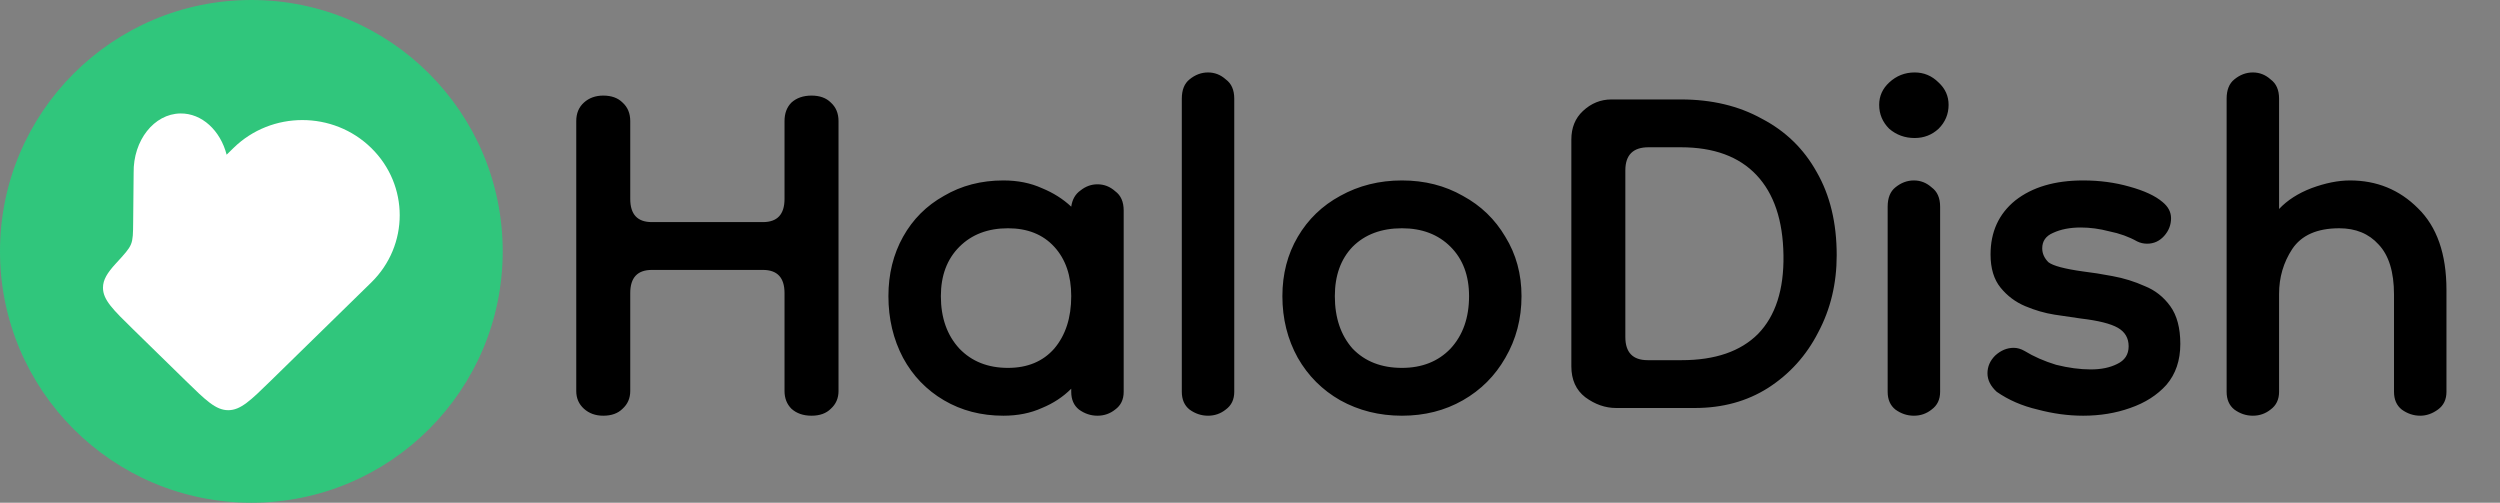
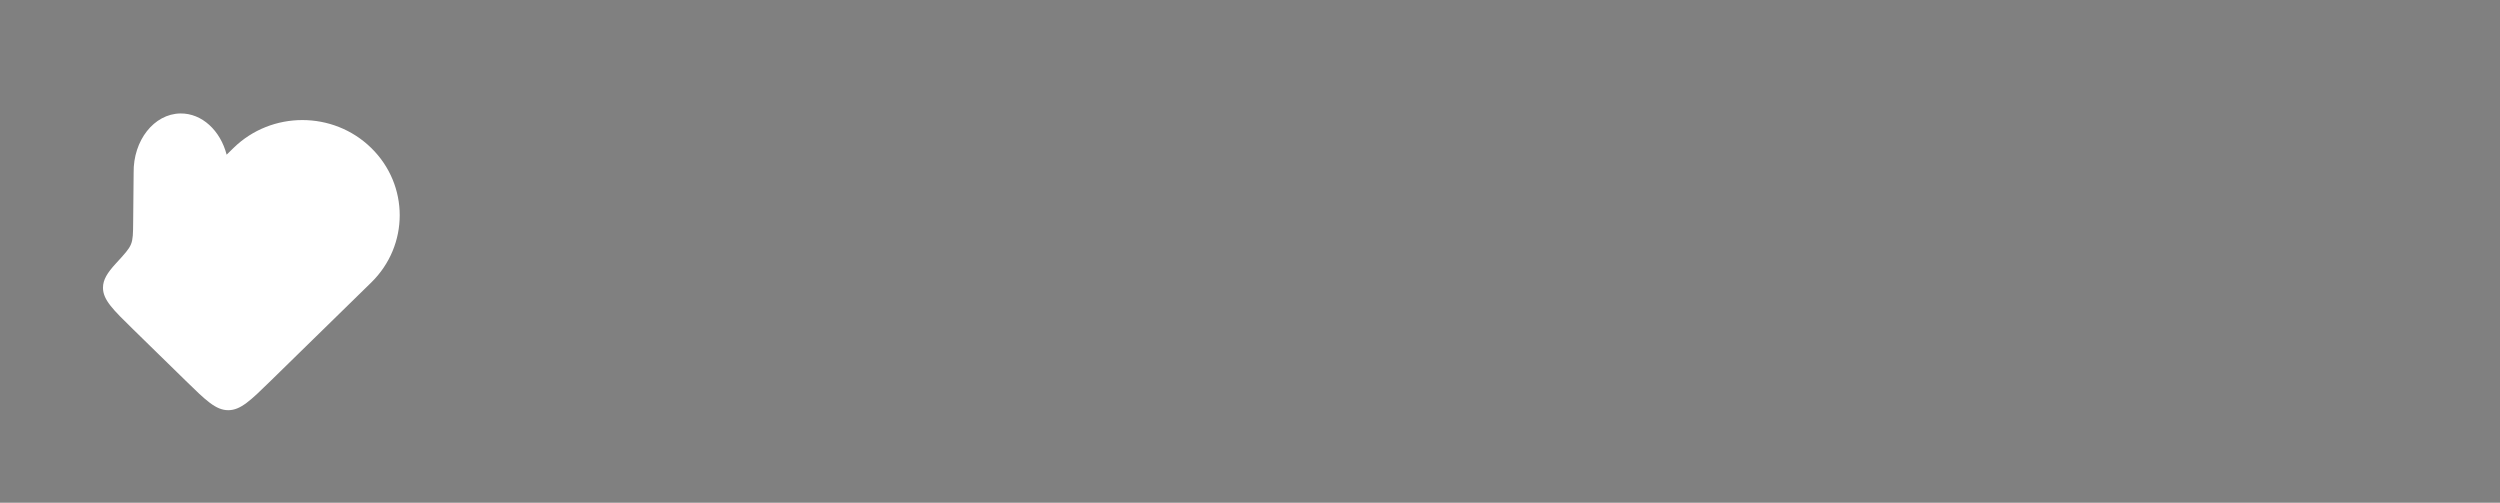
<svg xmlns="http://www.w3.org/2000/svg" width="1293" height="260" viewBox="0 0 1293 260" fill="none">
  <rect x="0" y="0" width="1293" height="260" fill="#808080" stroke="none" />
-   <circle cx="130" cy="130" r="130" fill="#30C67C" />
  <path fillRule="evenodd" clipRule="evenodd" d="M96.139 197.004L68.753 170.229C58.426 160.131 53.262 155.082 53.262 148.808C53.262 144.692 55.485 141.103 59.931 136.268C64.468 131.336 66.736 128.87 67.762 126.29C68.789 123.711 68.817 120.81 68.872 115.007L69.119 89.367C68.856 72.624 79.666 58.886 93.265 58.681C104.426 58.513 113.997 67.516 117.214 80.006L120.785 76.514C140.447 57.29 172.326 57.29 191.988 76.514C211.649 95.739 211.649 126.907 191.988 146.131L139.955 197.004C129.628 207.102 124.464 212.151 118.047 212.151C111.63 212.151 106.466 207.102 96.139 197.004ZM83.805 142.107C86.027 139.835 89.671 139.794 91.944 142.016L124.806 174.146C127.079 176.369 127.12 180.012 124.898 182.285C122.676 184.558 119.032 184.599 116.759 182.377L83.897 150.246C81.624 148.024 81.583 144.38 83.805 142.107Z" fill="white" />
-   <path d="M312.001 215.005C308.012 215.005 304.687 213.808 302.027 211.415C299.368 209.021 298.038 205.962 298.038 202.239V62.605C298.038 58.616 299.368 55.424 302.027 53.031C304.687 50.637 308.012 49.44 312.001 49.44C316.257 49.44 319.581 50.637 321.975 53.031C324.635 55.424 325.964 58.616 325.964 62.605V102.9C325.964 110.879 329.688 114.868 337.135 114.868H394.584C402.031 114.868 405.755 110.879 405.755 102.9V62.605C405.755 58.616 406.952 55.424 409.345 53.031C412.005 50.637 415.463 49.44 419.718 49.44C423.974 49.44 427.298 50.637 429.692 53.031C432.352 55.424 433.682 58.616 433.682 62.605V202.239C433.682 205.962 432.352 209.021 429.692 211.415C427.298 213.808 423.974 215.005 419.718 215.005C415.463 215.005 412.005 213.808 409.345 211.415C406.952 209.021 405.755 205.962 405.755 202.239V151.572C405.755 143.593 402.031 139.603 394.584 139.603H337.135C329.688 139.603 325.964 143.593 325.964 151.572V202.239C325.964 205.962 324.635 209.021 321.975 211.415C319.581 213.808 316.257 215.005 312.001 215.005ZM518.933 215.005C507.496 215.005 497.256 212.345 488.213 207.026C479.17 201.707 472.122 194.393 467.069 185.084C462.015 175.509 459.489 164.87 459.489 153.168C459.489 141.731 462.015 131.491 467.069 122.448C472.122 113.405 479.17 106.357 488.213 101.304C497.256 95.984 507.496 93.325 518.933 93.325C526.38 93.325 533.029 94.655 538.88 97.314C544.731 99.708 549.785 102.9 554.04 106.889C554.572 103.166 556.168 100.373 558.828 98.511C561.487 96.383 564.413 95.32 567.605 95.32C571.062 95.32 574.121 96.516 576.781 98.91C579.706 101.038 581.169 104.362 581.169 108.884V202.638C581.169 206.627 579.706 209.686 576.781 211.814C574.121 213.941 571.062 215.005 567.605 215.005C564.147 215.005 560.956 213.941 558.03 211.814C555.37 209.686 554.04 206.627 554.04 202.638V201.042C549.785 205.297 544.731 208.622 538.88 211.016C533.029 213.675 526.38 215.005 518.933 215.005ZM521.326 190.27C531.433 190.27 539.412 186.946 545.263 180.296C551.115 173.381 554.04 164.338 554.04 153.168C554.04 142.529 551.115 134.018 545.263 127.635C539.412 121.251 531.433 118.06 521.326 118.06C510.954 118.06 502.576 121.251 496.192 127.635C489.809 134.018 486.617 142.529 486.617 153.168C486.617 164.338 489.809 173.381 496.192 180.296C502.576 186.946 510.954 190.27 521.326 190.27ZM624.795 215.005C621.338 215.005 618.146 213.941 615.22 211.814C612.561 209.686 611.231 206.627 611.231 202.638V51.036C611.231 46.514 612.561 43.19 615.22 41.062C618.146 38.668 621.338 37.471 624.795 37.471C628.253 37.471 631.311 38.668 633.971 41.062C636.897 43.19 638.359 46.514 638.359 51.036V202.638C638.359 206.627 636.897 209.686 633.971 211.814C631.311 213.941 628.253 215.005 624.795 215.005ZM725.088 215.005C713.385 215.005 702.747 212.345 693.172 207.026C683.863 201.707 676.549 194.393 671.229 185.084C665.91 175.509 663.25 164.87 663.25 153.168C663.25 141.731 665.91 131.491 671.229 122.448C676.549 113.405 683.863 106.357 693.172 101.304C702.747 95.984 713.385 93.325 725.088 93.325C736.791 93.325 747.296 95.984 756.605 101.304C765.914 106.357 773.228 113.405 778.548 122.448C784.133 131.491 786.926 141.731 786.926 153.168C786.926 164.87 784.133 175.509 778.548 185.084C773.228 194.393 765.914 201.707 756.605 207.026C747.296 212.345 736.791 215.005 725.088 215.005ZM725.088 190.27C735.461 190.27 743.839 186.946 750.222 180.296C756.605 173.381 759.797 164.338 759.797 153.168C759.797 142.529 756.605 134.018 750.222 127.635C743.839 121.251 735.461 118.06 725.088 118.06C714.449 118.06 705.938 121.251 699.555 127.635C693.438 134.018 690.379 142.529 690.379 153.168C690.379 164.338 693.438 173.381 699.555 180.296C705.938 186.946 714.449 190.27 725.088 190.27ZM835.841 211.016C830.255 211.016 824.936 209.154 819.883 205.43C815.095 201.707 812.701 196.387 812.701 189.472V72.18C812.701 66.063 814.696 61.143 818.686 57.419C822.941 53.43 827.862 51.435 833.447 51.435H869.353C885.311 51.435 899.274 54.759 911.243 61.409C923.477 67.792 932.919 76.968 939.568 88.936C946.483 100.905 949.941 115.267 949.941 132.023C949.941 146.651 946.749 159.95 940.366 171.918C934.249 183.887 925.605 193.462 914.434 200.643C903.53 207.558 890.896 211.016 876.534 211.016H835.841ZM852.198 186.281H869.752C887.04 186.281 900.205 181.759 909.248 172.716C918.291 163.407 922.679 149.843 922.413 132.023C922.147 113.937 917.493 100.107 908.45 90.532C899.407 80.957 886.375 76.17 869.353 76.17H852.597C844.618 76.17 840.628 80.159 840.628 88.138V174.312C840.628 182.291 844.485 186.281 852.198 186.281ZM989.861 215.005C986.404 215.005 983.212 213.941 980.286 211.814C977.627 209.686 976.297 206.627 976.297 202.638V106.889C976.297 102.368 977.627 99.043 980.286 96.915C983.212 94.522 986.404 93.325 989.861 93.325C993.319 93.325 996.377 94.522 999.037 96.915C1001.96 99.043 1003.43 102.368 1003.43 106.889V202.638C1003.43 206.627 1001.96 209.686 999.037 211.814C996.377 213.941 993.319 215.005 989.861 215.005ZM990.26 71.382C985.207 71.382 980.818 69.787 977.095 66.595C973.637 63.137 971.908 59.015 971.908 54.227C971.908 49.706 973.637 45.849 977.095 42.658C980.818 39.2 985.207 37.471 990.26 37.471C995.048 37.471 999.17 39.2 1002.63 42.658C1006.09 45.849 1007.81 49.706 1007.81 54.227C1007.81 59.015 1006.09 63.137 1002.63 66.595C999.17 69.787 995.048 71.382 990.26 71.382ZM1077.39 215.005C1069.67 215.005 1061.83 213.941 1053.85 211.814C1045.87 209.952 1038.82 206.893 1032.7 202.638C1029.51 199.712 1027.92 196.52 1027.92 193.063C1027.92 189.605 1029.25 186.547 1031.91 183.887C1034.83 181.227 1038.02 179.897 1041.48 179.897C1043.34 179.897 1045.21 180.429 1047.07 181.493C1051.85 184.419 1057.31 186.813 1063.42 188.674C1069.81 190.27 1075.79 191.068 1081.38 191.068C1086.7 191.068 1091.22 190.137 1094.94 188.275C1098.93 186.414 1100.93 183.355 1100.93 179.099C1100.93 174.844 1099.06 171.652 1095.34 169.525C1091.62 167.397 1085.23 165.801 1076.19 164.737C1072.47 164.205 1067.95 163.54 1062.63 162.742C1057.57 161.945 1052.52 160.482 1047.47 158.354C1042.41 156.226 1038.16 153.035 1034.7 148.779C1031.24 144.524 1029.51 138.805 1029.51 131.624C1029.51 119.922 1033.77 110.613 1042.28 103.698C1051.06 96.782 1062.76 93.325 1077.39 93.325C1085.9 93.325 1093.88 94.389 1101.32 96.516C1109.04 98.644 1114.76 101.304 1118.48 104.495C1121.41 106.889 1122.87 109.682 1122.87 112.873C1122.87 116.331 1121.67 119.39 1119.28 122.049C1116.88 124.709 1113.96 126.039 1110.5 126.039C1108.64 126.039 1106.91 125.64 1105.31 124.842C1101.06 122.448 1096.27 120.719 1090.95 119.656C1085.9 118.326 1080.98 117.661 1076.19 117.661C1070.61 117.661 1065.82 118.592 1061.83 120.454C1058.1 122.049 1056.24 124.709 1056.24 128.433C1056.24 131.092 1057.31 133.486 1059.43 135.614C1061.83 137.475 1067.81 139.071 1077.39 140.401C1081.91 140.933 1086.96 141.731 1092.55 142.795C1098.4 143.859 1103.98 145.587 1109.3 147.981C1114.62 150.109 1119.01 153.567 1122.47 158.354C1125.93 163.141 1127.66 169.658 1127.66 177.903C1127.66 186.414 1125.26 193.462 1120.47 199.047C1115.69 204.366 1109.44 208.356 1101.72 211.016C1094.28 213.675 1086.16 215.005 1077.39 215.005ZM1165.17 215.005C1161.71 215.005 1158.52 213.941 1155.6 211.814C1152.94 209.686 1151.61 206.627 1151.61 202.638V51.036C1151.61 46.514 1152.94 43.19 1155.6 41.062C1158.52 38.668 1161.71 37.471 1165.17 37.471C1168.63 37.471 1171.69 38.668 1174.35 41.062C1177.27 43.19 1178.74 46.514 1178.74 51.036V108.086C1182.99 103.565 1188.58 99.974 1195.49 97.314C1202.67 94.655 1209.32 93.325 1215.44 93.325C1229.27 93.325 1240.97 98.112 1250.55 107.687C1260.39 117.262 1265.31 131.358 1265.31 149.976V202.638C1265.31 206.627 1263.85 209.686 1260.92 211.814C1258 213.941 1254.94 215.005 1251.75 215.005C1248.29 215.005 1245.1 213.941 1242.17 211.814C1239.51 209.686 1238.18 206.627 1238.18 202.638V152.37C1238.18 140.667 1235.52 132.023 1230.2 126.438C1225.15 120.852 1218.37 118.06 1209.86 118.06C1198.42 118.06 1190.31 121.65 1185.52 128.832C1181 135.747 1178.74 143.46 1178.74 151.971V202.638C1178.74 206.627 1177.27 209.686 1174.35 211.814C1171.69 213.941 1168.63 215.005 1165.17 215.005Z" fill="black" />
</svg>